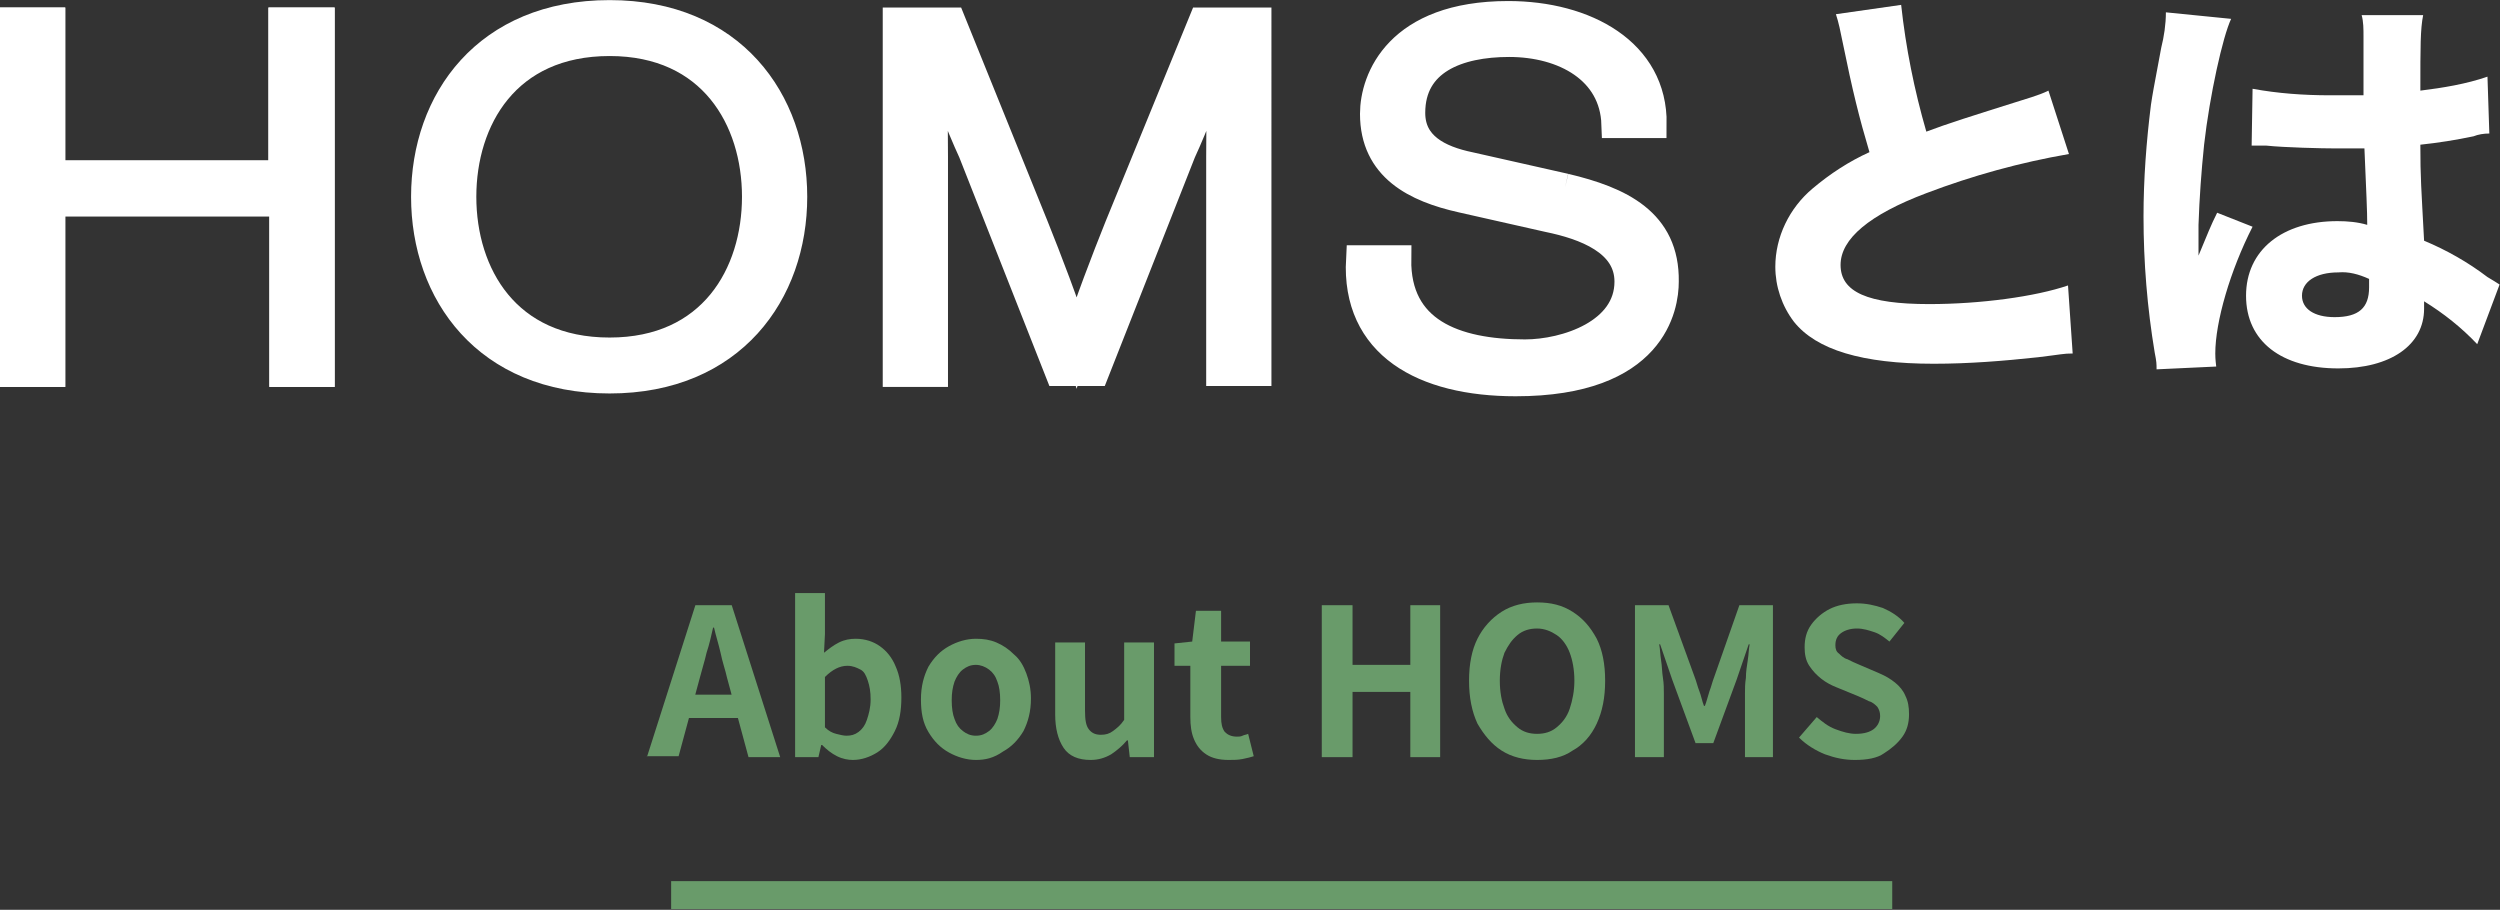
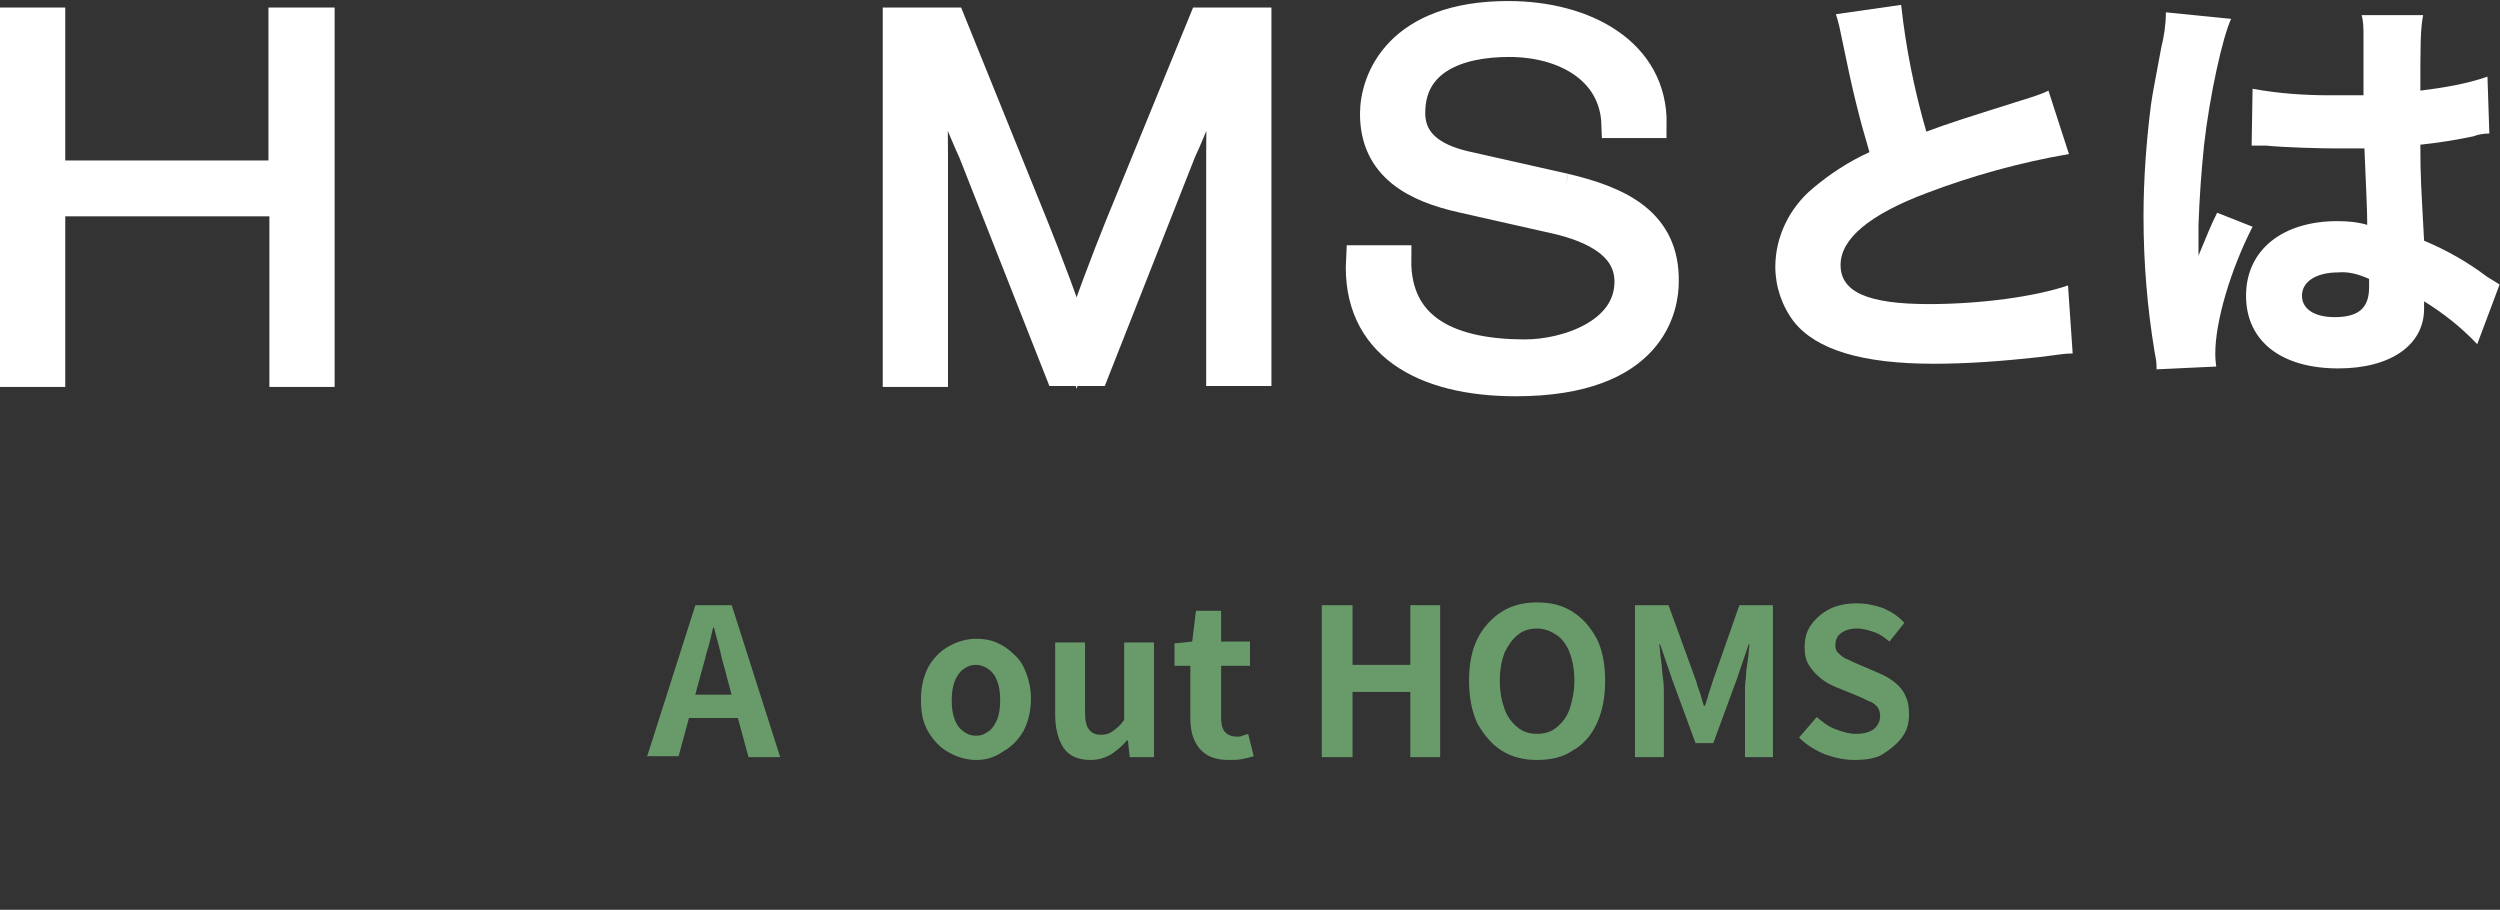
<svg xmlns="http://www.w3.org/2000/svg" version="1.1" id="レイヤー_1" x="0px" y="0px" width="268.2px" height="97.6px" viewBox="0 0 268.2 97.6" style="enable-background:new 0 0 268.2 97.6;" xml:space="preserve">
  <rect x="0" y="0" width="268.2" height="97.6" fill="#333333" stroke="none" />
  <style type="text/css">
	.st0{fill:#FFFFFF;}
	.st1{fill:#FFFFFF;stroke:#FFFFFF;stroke-width:3;}
	.st2{fill:none;stroke:#699B6A;stroke-width:3;}
	.st3{enable-background:new    ;}
	.st4{fill:#699B6A;}
</style>
  <g id="HOMSとは" transform="translate(-545.5 -2277.073)">
    <g id="グループ_3081" transform="translate(564.256 2275.396)">
      <g id="グループ_3080" transform="translate(0 0)">
        <g id="グループ_3133">
          <path id="パス_1878" class="st0" d="M185.2,2.2c0.5,4.6,1.4,9.1,2.7,13.6c2.4-0.9,4.3-1.5,11.3-3.7c0.6-0.2,1.2-0.4,1.8-0.7      l2.2,6.8c-5.2,0.9-10.3,2.3-15.3,4.2c-6.1,2.3-9.2,4.9-9.2,7.7c0,2.9,2.9,4.2,9.5,4.2c5.5,0,11.4-0.8,14.9-2l0.5,7.3      c-1,0-1.2,0.1-3.7,0.4c-3.7,0.4-7.4,0.7-11.2,0.7c-7.7,0-12.6-1.5-15-4.5c-1.3-1.7-2-3.8-2-5.9c0-3.2,1.5-6.3,4-8.4      c1.9-1.6,3.9-2.9,6.1-3.9c-1.1-3.7-1.8-6.5-2.9-11.9c-0.2-1-0.4-2-0.7-2.9L185.2,2.2z" />
          <path id="パス_1879" class="st0" d="M220.6,3.7c-0.9,1.9-2.3,8.2-2.9,13.5c-0.3,2.9-0.5,5.7-0.6,8.6c0,0.9,0,2.6,0,3.3      c1-2.4,1.3-3.2,2-4.6l3.8,1.5c-2.4,4.7-4,10.2-4,13.6c0,0.2,0,0.6,0.1,1.4l-6.4,0.3c0-0.6,0-0.8-0.2-1.8      c-0.8-4.8-1.2-9.7-1.2-14.6c0-4,0.3-8,0.8-12c0.2-1.3,0.2-1.3,1.1-6.1c0.3-1.2,0.5-2.5,0.5-3.8L220.6,3.7z M222.9,11.2      c2.7,0.5,5.5,0.7,8.3,0.7c1.2,0,2,0,3.6,0c0-3.3,0-3.3,0-6.3c0-0.8,0-1.6-0.2-2.3h6.6c-0.3,1.5-0.3,3.3-0.3,8.1      c2.4-0.3,4.9-0.7,7.2-1.5l0.2,6.1c-0.6,0-1.2,0.1-1.7,0.3c-1.9,0.4-3.8,0.7-5.7,0.9c0,3.6,0.1,4.6,0.4,10.3      c2.4,1,4.7,2.3,6.8,3.9c0.7,0.4,0.8,0.5,1.3,0.8l-2.4,6.4c-1.7-1.8-3.6-3.3-5.7-4.6c0,0.3,0,0.5,0,0.8c0,3.9-3.6,6.4-9.2,6.4      c-6.1,0-9.9-2.9-9.9-7.8s3.9-8,9.8-8c1.1,0,2.2,0.1,3.2,0.4c0-1.5-0.1-3.5-0.3-8.2c-1.3,0-2,0-3,0c-1.6,0-5.6-0.1-7.5-0.3      c-0.7,0-0.7,0-1.3,0c-0.1,0-0.2,0-0.3,0L222.9,11.2z M232.1,30.9c-2.4,0-3.9,1-3.9,2.5c0,1.4,1.3,2.3,3.5,2.3      c2.6,0,3.7-1,3.7-3.2c0-0.3,0-0.6,0-0.9C234.3,31.1,233.2,30.8,232.1,30.9" />
        </g>
      </g>
    </g>
    <g id="HOMS" transform="translate(547 2257.984)">
      <path id="パス_1825" class="st1" d="M28.8,21.4v16.4H4V21.4H0v37.7h4V40.8h24.9v18.3h4V21.4H28.8z" />
-       <path id="パス_1826" class="st1" d="M63.9,20.6c-13.2,0-19.8,9.3-19.8,19.6s6.6,19.6,19.8,19.6c13.1,0,19.7-9.3,19.7-19.6    S77,20.6,63.9,20.6 M63.9,56.8c-11.1,0-15.8-8.3-15.8-16.6s4.7-16.6,15.8-16.6c11,0,15.7,8.3,15.7,16.6S74.9,56.8,63.9,56.8" />
      <path id="パス_1827" class="st1" d="M118.5,43.4c-1.4,3.5-3.3,8.4-4.5,12.3c-1.2-3.9-3.1-8.8-4.5-12.3l-8.9-22h-5.9v37.7h4V35.9    c0-3.6-0.1-8.2-0.2-11.3c1.2,3.3,3,8,4.3,10.8l9.3,23.6h3.9l9.3-23.6c1.3-2.8,3.1-7.5,4.3-10.8c-0.1,3.1-0.2,7.7-0.2,11.3v23.1h4    V21.4h-5.9L118.5,43.4z" />
      <path id="パス_1828" class="st1" d="M166.4,39.2l-10.2-2.3c-3.4-0.7-6.3-2.2-6.3-5.7c0-5.6,5-7.5,10.5-7.5    c5.9,0,11.2,2.9,11.4,8.7h4c0.1-7.7-7.2-11.7-15.5-11.7c-11.8,0-14.4,6.9-14.4,10.6c0,5.8,4.5,8,9.4,9.1l9.3,2.1    c3.9,0.8,8.6,2.5,8.6,6.8c0,5.5-6.7,7.7-11.1,7.7c-7.6,0-13.8-2.4-13.7-10.1h-4c-0.5,9.2,6.8,13.2,16.7,13.2    c14.8,0,16-8.2,16-10.8C177.2,42.9,172.3,40.6,166.4,39.2" />
-       <path id="パス_1900" class="st1" d="M28.8,21.4v16.4H4V21.4H0v37.7h4V40.8h24.9v18.3h4V21.4H28.8z" />
    </g>
-     <path id="パス_1880" class="st2" d="M617.5,2373.1h131" />
    <g class="st3">
      <path class="st4" d="M614.9,2358.3l5.2-16.3h3.9l5.2,16.3h-3.4l-2.3-8.5c-0.2-0.9-0.5-1.7-0.7-2.7c-0.2-0.9-0.5-1.8-0.7-2.7h-0.1    c-0.2,0.9-0.4,1.8-0.7,2.7c-0.2,0.9-0.5,1.8-0.7,2.6l-2.3,8.5H614.9z M618.1,2354.1v-2.5h7.7v2.5H618.1z" />
-       <path class="st4" d="M637,2358.6c-0.5,0-1.1-0.1-1.7-0.4c-0.6-0.3-1.1-0.7-1.6-1.2h-0.1l-0.3,1.3h-2.5v-17.6h3.2v4.4l-0.1,2    c0.5-0.4,1-0.8,1.6-1.1c0.6-0.3,1.2-0.4,1.8-0.4c1,0,1.9,0.3,2.6,0.8s1.3,1.2,1.7,2.2c0.4,0.9,0.6,2,0.6,3.3    c0,1.4-0.2,2.6-0.7,3.6c-0.5,1-1.1,1.8-1.9,2.3S637.9,2358.6,637,2358.6z M636.3,2356c0.5,0,0.9-0.1,1.3-0.4s0.7-0.7,0.9-1.3    c0.2-0.6,0.4-1.3,0.4-2.2c0-0.8-0.1-1.4-0.3-2c-0.2-0.6-0.4-1-0.8-1.2s-0.8-0.4-1.4-0.4c-0.4,0-0.8,0.1-1.2,0.3    c-0.4,0.2-0.8,0.5-1.2,0.9v5.4c0.4,0.4,0.8,0.6,1.2,0.7S636,2356,636.3,2356z" />
      <path class="st4" d="M650.2,2358.6c-1,0-2-0.3-2.9-0.8c-0.9-0.5-1.6-1.2-2.2-2.2c-0.6-1-0.8-2.1-0.8-3.5s0.3-2.5,0.8-3.5    c0.6-1,1.3-1.7,2.2-2.2c0.9-0.5,1.9-0.8,2.9-0.8c0.8,0,1.5,0.1,2.2,0.4c0.7,0.3,1.3,0.7,1.9,1.3c0.6,0.5,1,1.2,1.3,2    c0.3,0.8,0.5,1.7,0.5,2.7c0,1.4-0.3,2.5-0.8,3.5c-0.6,1-1.3,1.7-2.2,2.2C652.1,2358.4,651.2,2358.6,650.2,2358.6z M650.2,2356    c0.6,0,1-0.2,1.4-0.5c0.4-0.3,0.7-0.8,0.9-1.3c0.2-0.6,0.3-1.2,0.3-2s-0.1-1.5-0.3-2c-0.2-0.6-0.5-1-0.9-1.3    c-0.4-0.3-0.9-0.5-1.4-0.5c-0.6,0-1,0.2-1.4,0.5s-0.7,0.8-0.9,1.3c-0.2,0.6-0.3,1.2-0.3,2s0.1,1.5,0.3,2c0.2,0.6,0.5,1,0.9,1.3    S649.6,2356,650.2,2356z" />
      <path class="st4" d="M662.5,2358.6c-1.3,0-2.3-0.4-2.9-1.3c-0.6-0.9-0.9-2.1-0.9-3.6v-7.7h3.2v7.3c0,1,0.1,1.6,0.4,2    c0.3,0.4,0.7,0.6,1.3,0.6c0.5,0,0.9-0.1,1.3-0.4s0.8-0.6,1.2-1.2v-8.3h3.2v12.3h-2.6l-0.2-1.8h-0.1c-0.5,0.6-1.1,1.1-1.7,1.5    C664,2358.4,663.3,2358.6,662.5,2358.6z" />
      <path class="st4" d="M677.3,2358.6c-1,0-1.8-0.2-2.4-0.6c-0.6-0.4-1-0.9-1.3-1.6c-0.3-0.7-0.4-1.5-0.4-2.4v-5.5h-1.7v-2.4l1.9-0.2    l0.4-3.3h2.7v3.3h3.1v2.6h-3.1v5.5c0,0.7,0.1,1.2,0.4,1.6c0.3,0.3,0.7,0.5,1.3,0.5c0.2,0,0.4,0,0.6-0.1c0.2-0.1,0.4-0.1,0.6-0.2    l0.6,2.4c-0.3,0.1-0.7,0.2-1.2,0.3C678.3,2358.6,677.8,2358.6,677.3,2358.6z" />
      <path class="st4" d="M687.3,2358.3V2342h3.3v6.4h6.2v-6.4h3.2v16.3h-3.2v-7h-6.2v7H687.3z" />
      <path class="st4" d="M710.4,2358.6c-1.4,0-2.7-0.3-3.8-1c-1.1-0.7-1.9-1.7-2.6-2.9c-0.6-1.3-0.9-2.8-0.9-4.6    c0-1.8,0.3-3.3,0.9-4.5c0.6-1.2,1.5-2.2,2.6-2.9c1.1-0.7,2.4-1,3.8-1c1.5,0,2.7,0.3,3.8,1c1.1,0.7,1.9,1.6,2.6,2.9    c0.6,1.2,0.9,2.7,0.9,4.5c0,1.8-0.3,3.3-0.9,4.6c-0.6,1.3-1.5,2.3-2.6,2.9C713.2,2358.3,711.9,2358.6,710.4,2358.6z M710.4,2355.8    c0.8,0,1.5-0.2,2.1-0.7c0.6-0.5,1.1-1.1,1.4-2c0.3-0.9,0.5-1.9,0.5-3c0-1.2-0.2-2.2-0.5-3c-0.3-0.8-0.8-1.5-1.4-1.9    c-0.6-0.4-1.3-0.7-2.1-0.7c-0.8,0-1.5,0.2-2.1,0.7s-1,1.1-1.4,1.9c-0.3,0.8-0.5,1.8-0.5,3c0,1.2,0.2,2.2,0.5,3    c0.3,0.9,0.8,1.5,1.4,2S709.6,2355.8,710.4,2355.8z" />
      <path class="st4" d="M720.9,2358.3V2342h3.6l2.8,7.7c0.2,0.5,0.3,1,0.5,1.5c0.2,0.5,0.3,1.1,0.5,1.6h0.1c0.2-0.5,0.3-1,0.5-1.6    c0.2-0.5,0.3-1,0.5-1.5l2.7-7.7h3.6v16.3h-3v-6.8c0-0.5,0-1.1,0.1-1.7c0-0.6,0.1-1.3,0.2-1.9c0.1-0.6,0.1-1.2,0.2-1.7h-0.1    l-1.3,3.8l-2.5,6.8h-1.9l-2.5-6.8l-1.3-3.8h-0.1c0.1,0.5,0.1,1.1,0.2,1.7c0.1,0.6,0.1,1.3,0.2,1.9c0.1,0.6,0.1,1.2,0.1,1.7v6.8    H720.9z" />
      <path class="st4" d="M744.5,2358.6c-1.1,0-2.1-0.2-3.2-0.6c-1-0.4-2-1-2.8-1.8l1.9-2.2c0.6,0.5,1.2,1,2,1.3s1.5,0.5,2.2,0.5    c0.9,0,1.5-0.2,1.9-0.5c0.4-0.3,0.7-0.8,0.7-1.4c0-0.4-0.1-0.7-0.3-1c-0.2-0.2-0.5-0.5-0.9-0.6c-0.4-0.2-0.8-0.4-1.3-0.6l-2.2-0.9    c-0.5-0.2-1.1-0.5-1.6-0.9s-0.9-0.8-1.3-1.4s-0.5-1.3-0.5-2c0-0.9,0.2-1.7,0.7-2.4s1.2-1.3,2-1.7s1.8-0.6,2.9-0.6    c1,0,1.9,0.2,2.8,0.5c0.9,0.4,1.7,0.9,2.3,1.6l-1.6,2c-0.5-0.4-1-0.8-1.6-1c-0.6-0.2-1.2-0.4-1.9-0.4c-0.7,0-1.3,0.2-1.7,0.5    s-0.6,0.7-0.6,1.3c0,0.4,0.1,0.7,0.4,0.9c0.2,0.2,0.5,0.5,0.9,0.6c0.4,0.2,0.8,0.4,1.3,0.6l2.1,0.9c0.7,0.3,1.2,0.6,1.7,1    c0.5,0.4,0.9,0.9,1.1,1.4c0.3,0.6,0.4,1.2,0.4,2c0,0.9-0.2,1.7-0.7,2.4s-1.2,1.3-2,1.8C746.9,2358.4,745.8,2358.6,744.5,2358.6z" />
    </g>
  </g>
</svg>